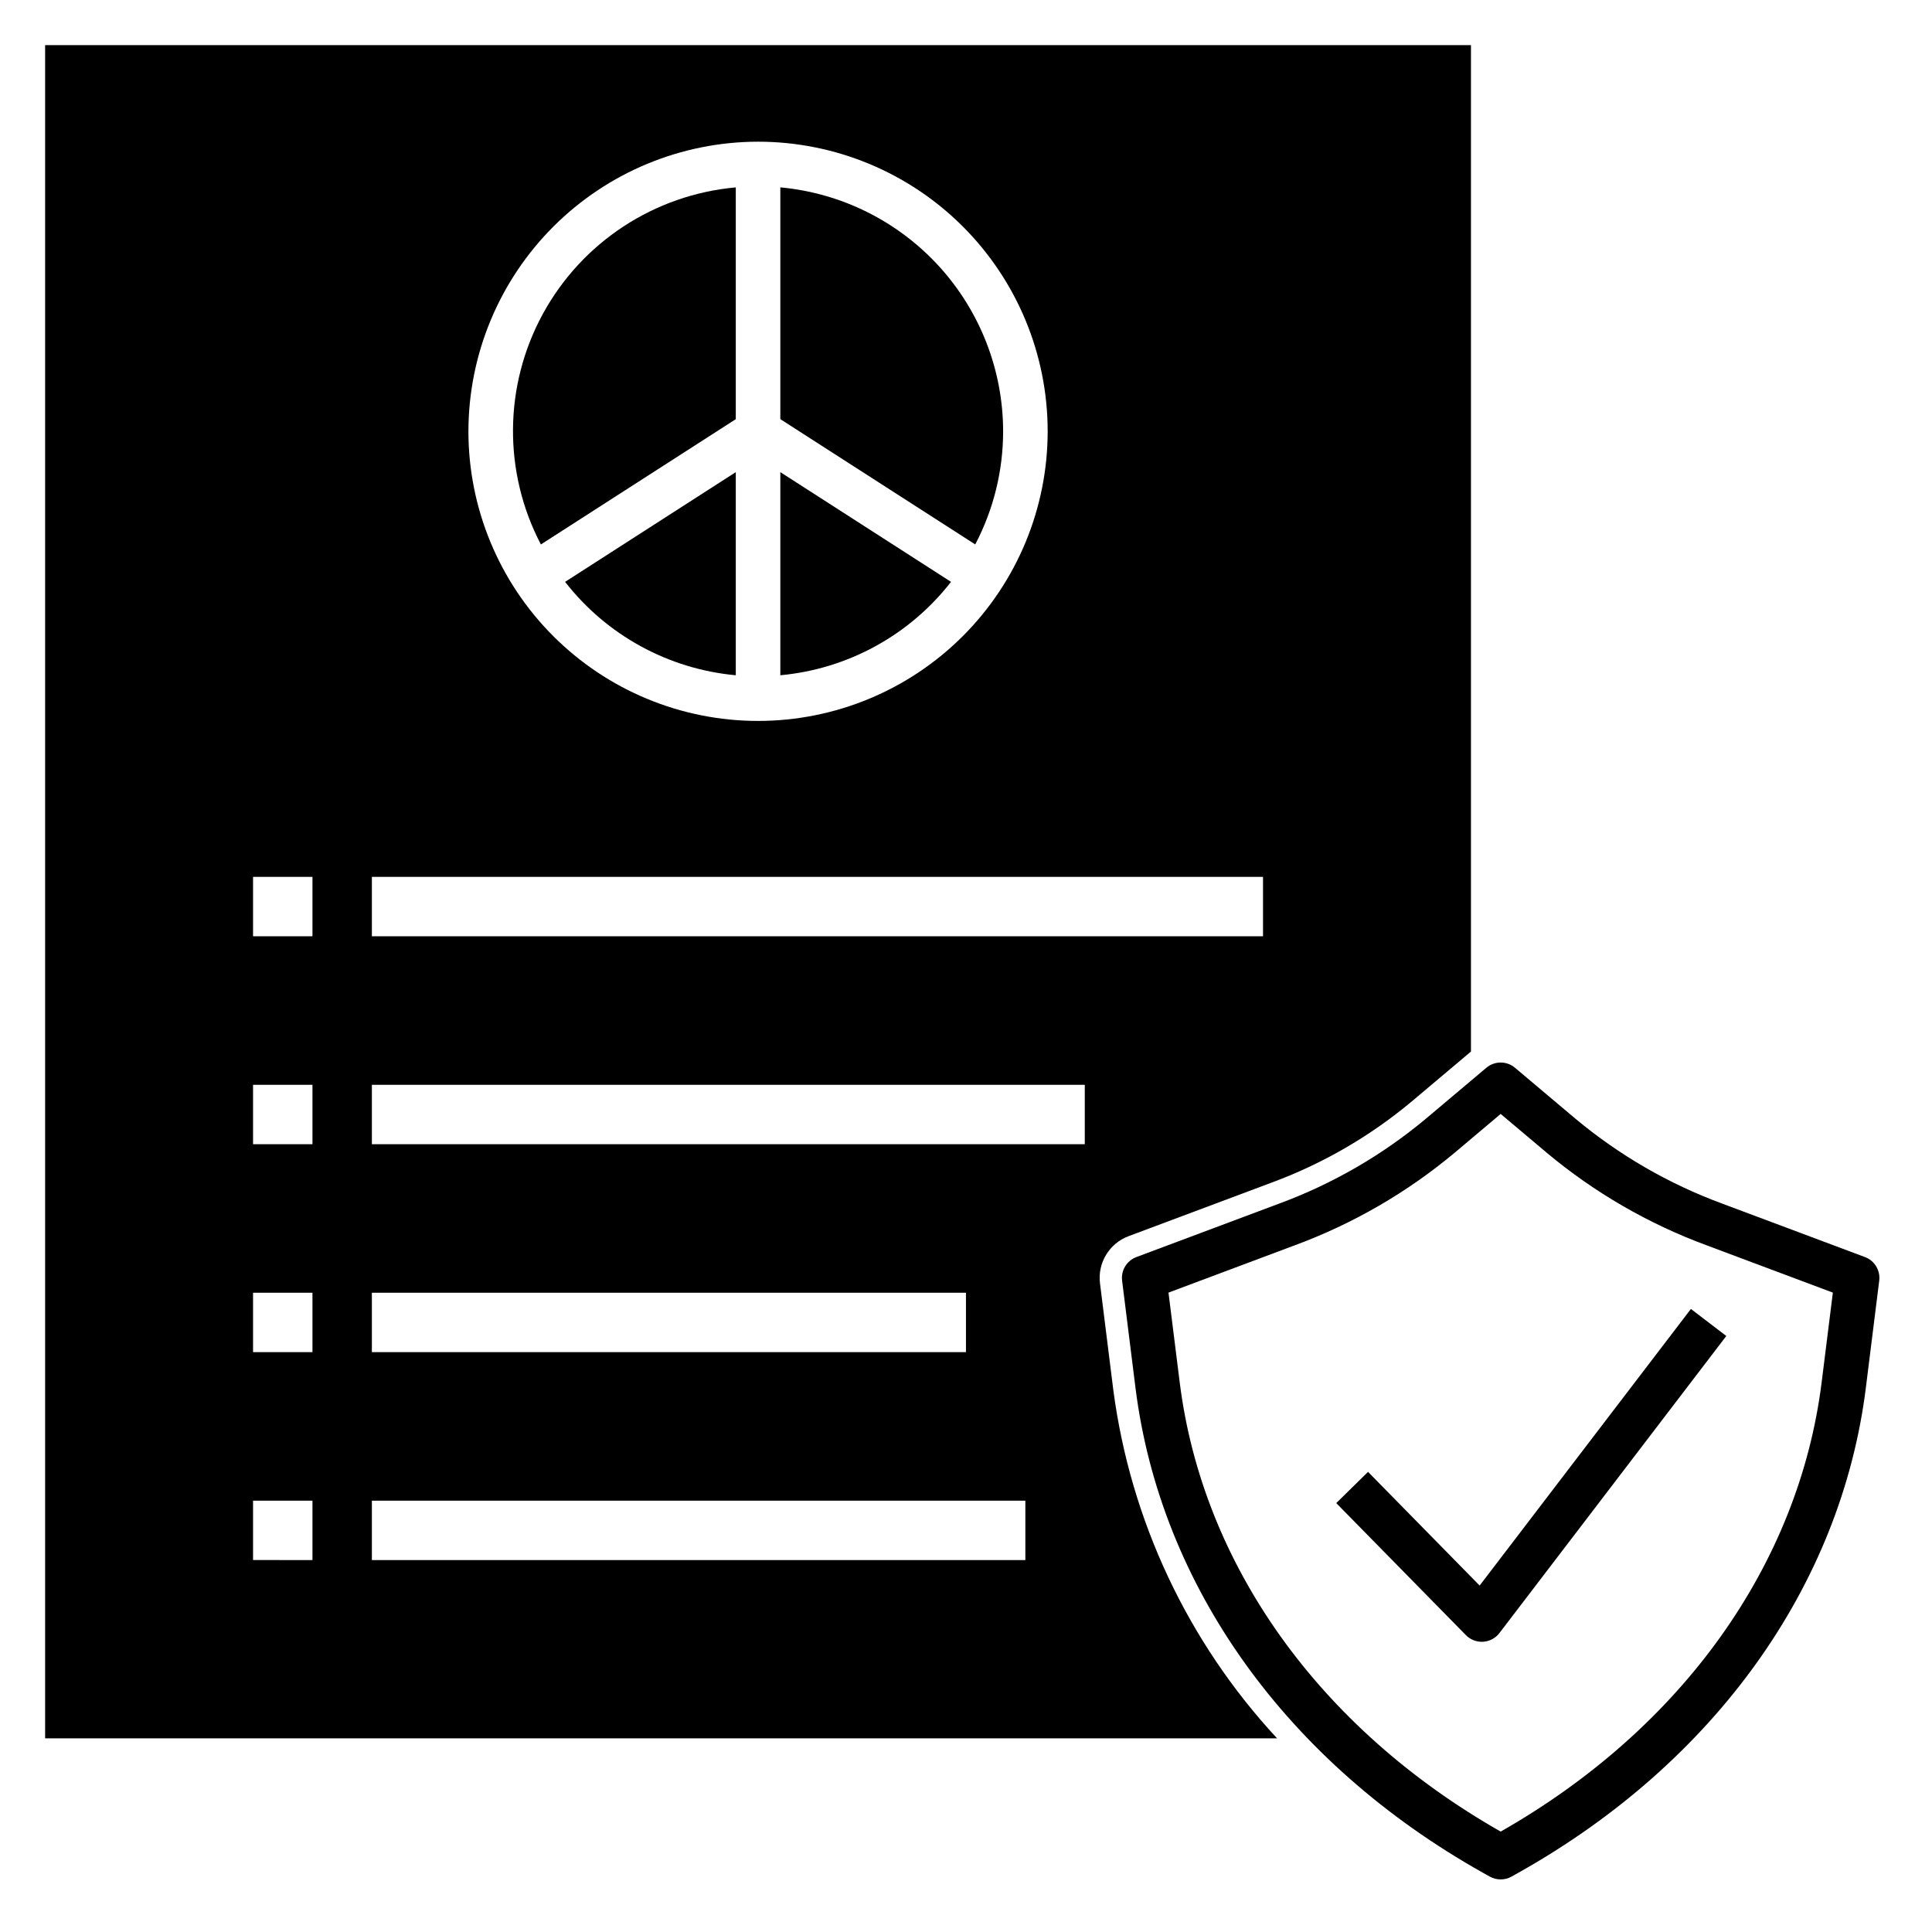
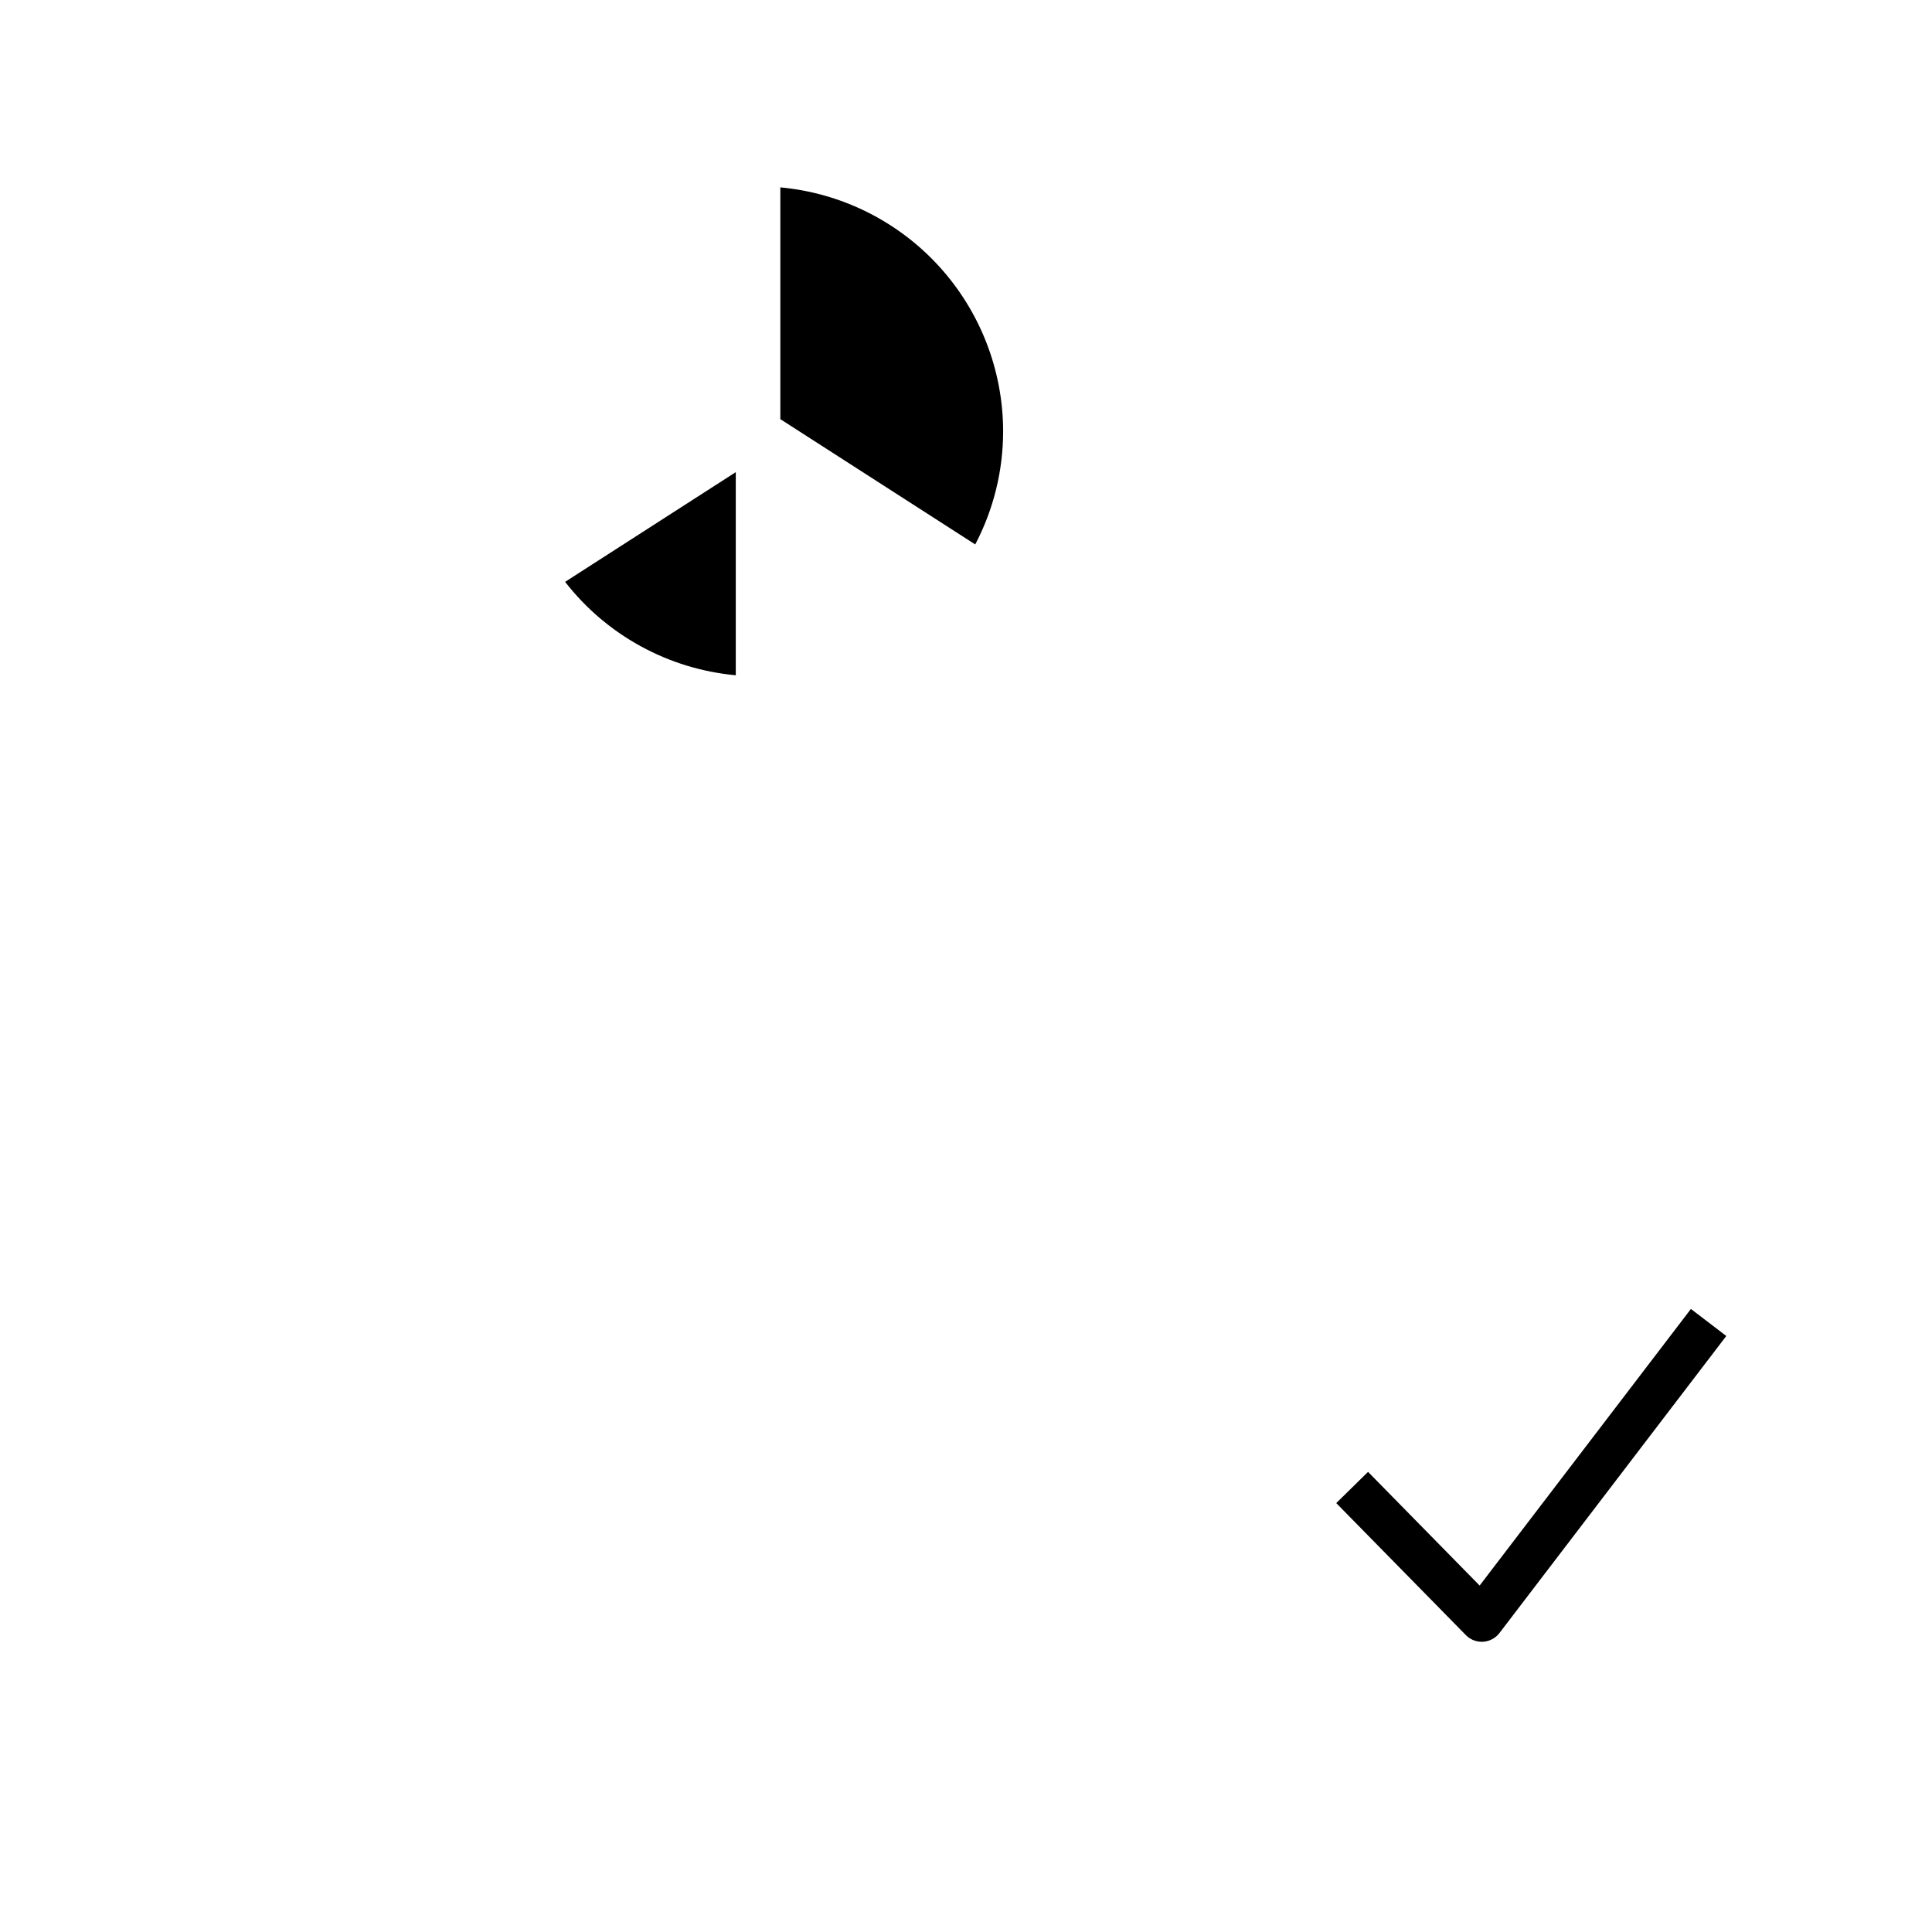
<svg xmlns="http://www.w3.org/2000/svg" fill="#000000" width="800px" height="800px" version="1.1" viewBox="144 144 512 512">
  <g>
-     <path d="m638.47 511.77 3.543-28.383v0.004c0.34-2.715-1.227-5.305-3.789-6.258l-37.828-14.168c-14.152-5.219-27.301-12.824-38.879-22.488l-16.02-13.5c-2.195-1.859-5.414-1.859-7.609 0l-16.023 13.5c-11.574 9.664-24.727 17.27-38.875 22.488l-37.832 14.168h0.004c-2.562 0.953-4.129 3.543-3.793 6.258l3.543 28.383c6.559 52.484 40.09 99.316 91.996 128.48l1.891 1.062 0.004-0.004c1.797 1.004 3.984 1.004 5.781 0l1.891-1.062c51.906-29.164 85.438-75.996 91.996-128.48zm-96.777 117.62c-48.031-27.344-79.012-70.688-85.062-119.08l-2.969-23.754 33.465-12.539c15.418-5.688 29.742-13.98 42.352-24.516l12.215-10.297 12.215 10.293v0.004c12.609 10.535 26.934 18.828 42.352 24.516l33.465 12.539-2.969 23.754c-6.051 48.391-37.023 91.734-85.062 119.08z" />
    <path d="m536.12 564.19-29.574-30.129-8.426 8.273 34.348 34.984v0.004c1.109 1.129 2.629 1.766 4.215 1.766 0.121 0 0.246 0 0.367-0.008 1.707-0.109 3.285-0.953 4.32-2.312l60.117-78.719-9.379-7.164z" />
-     <path d="m338.99 322.95v-53.828l-45.234 29.078c11.008 14.148 27.383 23.109 45.234 24.75z" />
-     <path d="m338.99 193.66c-21.566 1.934-40.746 14.504-51.117 33.508-10.375 19.008-10.574 41.938-0.531 61.117l51.648-33.199z" />
-     <path d="m396.03 298.2-45.234-29.078v53.828c17.852-1.641 34.227-10.602 45.234-24.75z" />
+     <path d="m338.99 322.95v-53.828l-45.234 29.078c11.008 14.148 27.383 23.109 45.234 24.75" />
    <path d="m409.84 258.3c-0.023-16.191-6.09-31.793-17.008-43.75-10.922-11.953-25.91-19.406-42.035-20.895v61.422l51.648 33.203c4.856-9.246 7.394-19.535 7.394-29.98z" />
-     <path d="m155.96 604.67h326.47c-23.648-25.496-38.805-57.699-43.375-92.176l-3.543-28.383v0.004c-0.68-5.422 2.453-10.602 7.57-12.516l37.832-14.168c13.52-4.981 26.086-12.246 37.145-21.48l15.762-13.281v-266.71h-377.86zm188.93-423.12c20.355 0 39.879 8.086 54.273 22.48 14.391 14.395 22.48 33.914 22.48 54.27s-8.09 39.879-22.48 54.273c-14.395 14.395-33.918 22.48-54.273 22.48s-39.879-8.086-54.273-22.48c-14.395-14.395-22.48-33.918-22.48-54.273 0.023-20.348 8.117-39.855 22.508-54.246 14.387-14.387 33.898-22.48 54.246-22.504zm-102.34 194.83h236.16v15.742h-236.16zm0 55.105h188.93v15.742h-188.93zm0 55.105 157.44-0.004v15.742l-157.44 0.004zm0 55.105 173.18-0.004v15.742h-173.18zm-31.488-165.32h15.742v15.742h-15.742zm0 55.105h15.742v15.742h-15.742zm0 55.105h15.742v15.742h-15.742zm0 55.105h15.742v15.742l-15.742-0.004z" />
  </g>
</svg>